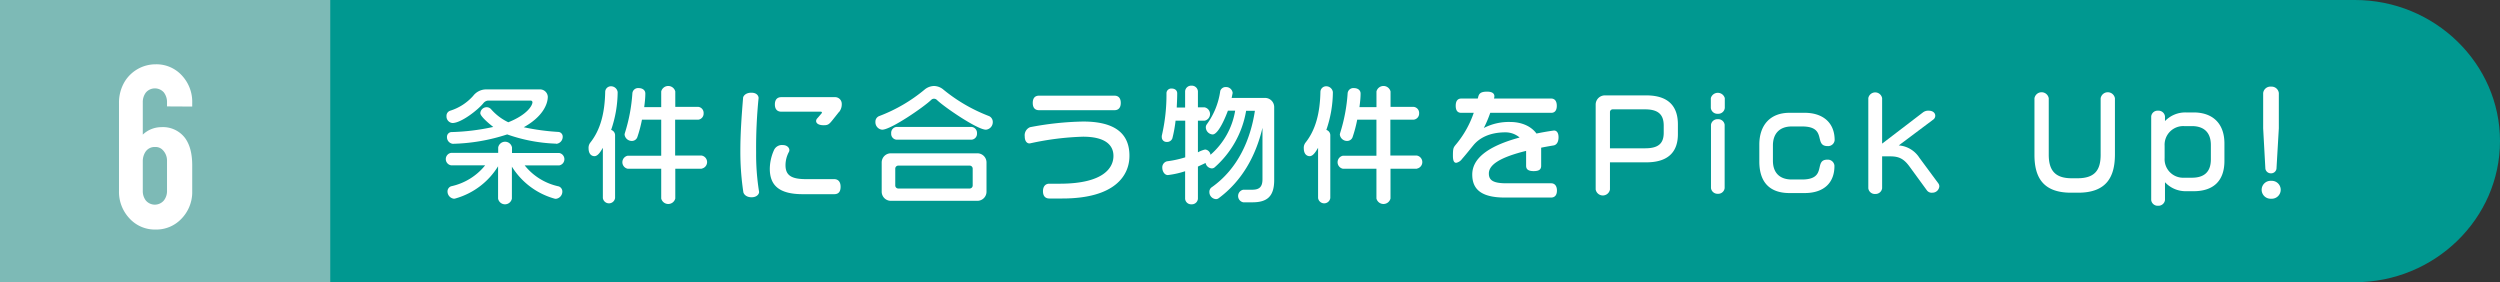
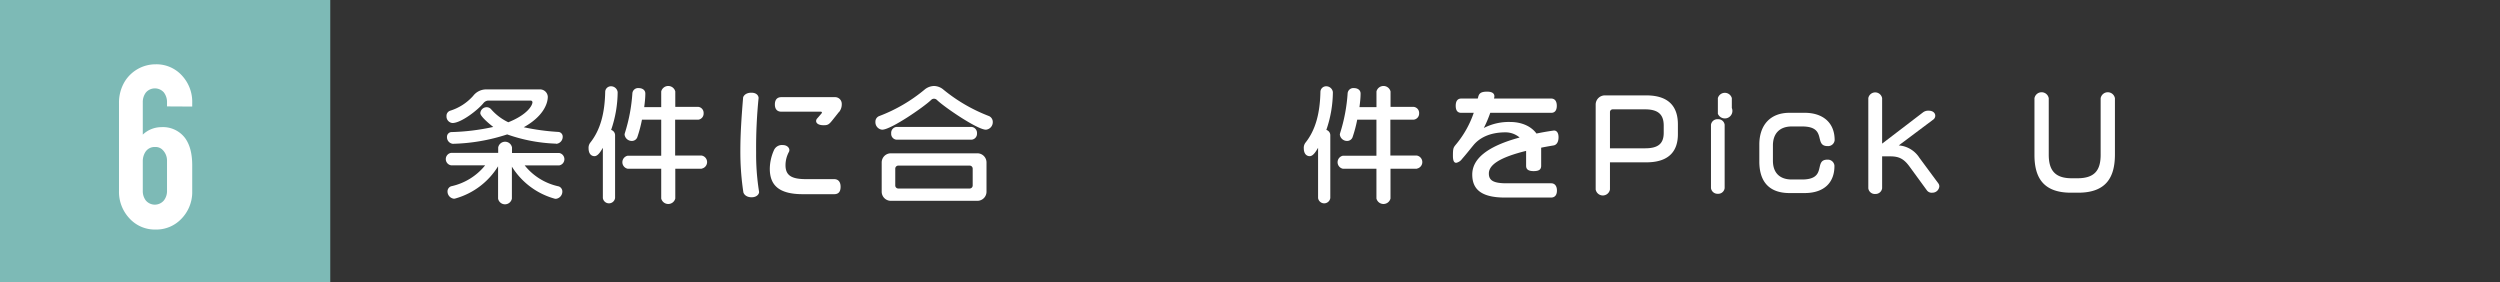
<svg xmlns="http://www.w3.org/2000/svg" viewBox="0 0 689.3 77.81">
  <rect x="0" y="0" width="689.3" height="77.81" fill="#333333" stroke="none" />
  <defs>
    <style>.cls-1{fill:#009890;}.cls-2{fill:#7dbab6;}.cls-3{fill:#fff;}</style>
  </defs>
  <title>アセット 31265</title>
  <g id="レイヤー_2" data-name="レイヤー 2">
    <g id="文字">
-       <path class="cls-1" d="M0,0H649.3c22,0,40,17.51,40,38.9s-18,38.91-40,38.91H0" />
      <rect class="cls-2" width="91.06" height="77.81" />
      <path class="cls-3" d="M154.08,45.61h-9.41a16.39,16.39,0,0,0,9.38,5.78,1.49,1.49,0,0,1,1,1.43,2,2,0,0,1-1.81,2,1.36,1.36,0,0,1-.37-.06,20.27,20.27,0,0,1-11.73-8.81v8.81a1.94,1.94,0,0,1-3.81,0V45.85a20.25,20.25,0,0,1-11.79,8.88,1.44,1.44,0,0,1-.38.06,2,2,0,0,1-1.77-2,1.49,1.49,0,0,1,1-1.43,16.5,16.5,0,0,0,9.38-5.78h-9.41a1.74,1.74,0,0,1,0-3.43h13V40.65a1.94,1.94,0,0,1,3.81,0v1.53h13a1.74,1.74,0,0,1,0,3.43Zm-.74-6a44.91,44.91,0,0,1-13.5-2.55,52,52,0,0,1-15,2.59,1.83,1.83,0,0,1-1.6-1.87,1.32,1.32,0,0,1,1.13-1.36A60.68,60.68,0,0,0,136,35c-.74-.57-3.57-2.85-3.57-3.8a1.76,1.76,0,0,1,1.74-1.64,1.64,1.64,0,0,1,1.19.51,14.66,14.66,0,0,0,4.79,3.64c5.2-2.07,6.66-4.62,6.66-5.54a.5.5,0,0,0-.54-.44H134.64a1.81,1.81,0,0,0-1.33.68c-1.49,1.87-6.15,5.51-8.56,5.51A1.81,1.81,0,0,1,123.11,32a1.47,1.47,0,0,1,1-1.47,14.07,14.07,0,0,0,6.36-4.11,4.54,4.54,0,0,1,3.44-1.77h14.85a2.15,2.15,0,0,1,2.28,2c0,2.18-1.53,5.61-6.63,8.43a62.37,62.37,0,0,0,9.62,1.3,1.3,1.3,0,0,1,1.12,1.35A1.94,1.94,0,0,1,153.34,39.66Z" />
      <path class="cls-3" d="M168.5,35.82a1.54,1.54,0,0,1,1.09,1.4V54.59a1.7,1.7,0,0,1-3.37,0V40.75c-.47.78-1.29,2.31-2.31,2.31-.68,0-1.63-.44-1.63-2.21a2.32,2.32,0,0,1,.48-1.53c2.82-3.56,4-8.22,4.11-14.1a1.58,1.58,0,0,1,1.63-1.43,1.84,1.84,0,0,1,1.8,1.6v0A32.47,32.47,0,0,1,168.5,35.82Zm25,10.71h-7.31v8.2a2,2,0,0,1-3.88,0v-8.2h-9.21a1.83,1.83,0,0,1,0-3.6h9.21V33H177a36.09,36.09,0,0,1-1.29,4.86,1.59,1.59,0,0,1-1.5,1,2,2,0,0,1-2-1.74,1.87,1.87,0,0,1,.07-.4,46.24,46.24,0,0,0,2.08-11,1.58,1.58,0,0,1,1.76-1.43c.92,0,1.81.48,1.81,1.5,0,1.19-.14,2.44-.31,3.74h4.69V25.22a2,2,0,0,1,3.88,0v4.25h6.39A1.67,1.67,0,0,1,194,31.23,1.69,1.69,0,0,1,192.54,33h-6.39v9.89h7.31a1.83,1.83,0,0,1,0,3.6Z" />
      <path class="cls-3" d="M207.23,54.39c-1.63,0-2.21-1-2.28-1.43a75,75,0,0,1-.82-11.39c0-4.66.31-9.15.75-14.55,0-.48.65-1.46,2.28-1.46s2,1,2,1.46a136.86,136.86,0,0,0-.68,15.06,64.69,64.69,0,0,0,.81,10.78C209.37,53.3,208.86,54.39,207.23,54.39ZM230,53.54h-8.67c-6.53,0-9.08-2.45-9.08-7a12.82,12.82,0,0,1,1.13-5.1A2.4,2.4,0,0,1,215.86,40c1.36,0,2.08,1.06,1.67,1.87a7.74,7.74,0,0,0-.95,3.68c0,2.85,1.7,3.84,5.64,3.84H230c.92,0,1.77.54,1.77,2.11S231,53.54,230,53.54Zm1.33-22.68L229.63,33c-1,1.26-1.32,1.53-2.51,1.53-2.18,0-2.42-1.19-1.81-1.87l1.16-1.33c.27-.34.17-.54-.24-.54H215.39c-.92,0-1.74-.51-1.74-2s.82-2,1.74-2h15a1.84,1.84,0,0,1,1.7,1.83A3.37,3.37,0,0,1,231.37,30.86Z" />
      <path class="cls-3" d="M271.83,35.76c-2.35,0-11.56-6.29-13.5-8.2a1.15,1.15,0,0,0-.82-.34,1.08,1.08,0,0,0-.78.34c-2,1.94-11.08,8.2-13.5,8.2a2.06,2.06,0,0,1-1.86-2.15,1.64,1.64,0,0,1,1-1.59,43.72,43.72,0,0,0,12.55-7.31,4.21,4.21,0,0,1,2.62-1,4.1,4.1,0,0,1,2.58,1A45.38,45.38,0,0,0,272.68,32a1.77,1.77,0,0,1,1.05,1.66A2.08,2.08,0,0,1,271.83,35.76Zm-2.42,19.61H245.65a2.52,2.52,0,0,1-2.55-2.55v-8a2.52,2.52,0,0,1,2.55-2.55h23.76A2.52,2.52,0,0,1,272,44.8v8A2.52,2.52,0,0,1,269.41,55.37Zm-1.49-16.86H247.14a1.61,1.61,0,0,1-1.42-1.73A1.64,1.64,0,0,1,247.14,35h20.78a1.67,1.67,0,0,1,1.46,1.77A1.64,1.64,0,0,1,267.92,38.51Zm.27,8a.84.84,0,0,0-.85-.85H247.69a.84.84,0,0,0-.85.85v4.62a.84.84,0,0,0,.85.85h19.65a.84.84,0,0,0,.85-.85Z" />
-       <path class="cls-3" d="M292.91,54.73H289.3c-.91,0-1.73-.51-1.73-2s.82-2.08,1.73-2.08h3.06C304.47,50.61,307,46.12,307,43s-2.41-5.31-8.4-5.31A78,78,0,0,0,284,39.53c-.51.1-1.46-.24-1.46-1.94A2.4,2.4,0,0,1,284,35.07a84.81,84.81,0,0,1,14.66-1.56c9,0,12.75,3.5,12.75,9.42C311.44,48.23,307.59,54.73,292.91,54.73Zm14.41-24.35H286.45c-.89,0-1.7-.47-1.7-2s.81-2,1.7-2h20.87c.89,0,1.7.51,1.7,2S308.21,30.38,307.32,30.38Z" />
-       <path class="cls-3" d="M345.33,55.78h-2.54a1.77,1.77,0,0,1,0-3.47h2.41c1.83,0,2.89-.58,2.89-2.89V35.24C346.22,43.17,342.31,50,336,54.66a1.18,1.18,0,0,1-.75.24,1.94,1.94,0,0,1-1.8-1.94A1.53,1.53,0,0,1,334,51.7c7.35-5.13,10.81-13.29,12-21.15h-2.42a26.66,26.66,0,0,1-8.7,15.61,1.19,1.19,0,0,1-.78.27,1.87,1.87,0,0,1-1.7-1.5c-.68.34-1.39.65-2.11,1v8.87a1.67,1.67,0,0,1-1.77,1.53,1.65,1.65,0,0,1-1.76-1.53V47.21a24.58,24.58,0,0,1-4.76,1.06c-1,0-1.53-1.16-1.53-2a1.71,1.71,0,0,1,1.32-1.8,28.8,28.8,0,0,0,5-1.09V33.27h-2.66a36,36,0,0,1-.88,4.86,1.53,1.53,0,0,1-1.56,1,1.29,1.29,0,0,1-1.36-1.33,1.67,1.67,0,0,1,0-.37,49.91,49.91,0,0,0,1.29-11.77,1.31,1.31,0,0,1,1.4-1.25c1.05,0,1.56.61,1.56,1.32,0,1.29-.07,2.59-.13,3.91h2.31V25.15a1.67,1.67,0,0,1,1.76-1.53,1.69,1.69,0,0,1,1.77,1.53V29.6h1.87a1.88,1.88,0,0,1,0,3.67h-1.87V42a7.63,7.63,0,0,1,2-.78,1.67,1.67,0,0,1,1.47,1.46,20.57,20.57,0,0,0,6.8-12.17h-2c-.48,1.33-2.55,6.56-4.22,6.56a2,2,0,0,1-1.87-1.93,1.36,1.36,0,0,1,.24-.82,20.39,20.39,0,0,0,3.74-9.25A1.56,1.56,0,0,1,338,24a1.82,1.82,0,0,1,1.87,1.63L339.59,27h9.18a2.52,2.52,0,0,1,2.55,2.55V49.66C351.32,54.15,349.38,55.78,345.33,55.78Z" />
      <path class="cls-3" d="M365.7,35.82a1.54,1.54,0,0,1,1.09,1.4V54.59a1.7,1.7,0,0,1-3.37,0V40.75c-.47.78-1.29,2.31-2.31,2.31-.68,0-1.63-.44-1.63-2.21a2.32,2.32,0,0,1,.48-1.53c2.82-3.56,4-8.22,4.11-14.1a1.58,1.58,0,0,1,1.63-1.43,1.84,1.84,0,0,1,1.8,1.6v0A32.47,32.47,0,0,1,365.7,35.82Zm25,10.71h-7.31v8.2a2,2,0,0,1-3.88,0v-8.2h-9.21a1.83,1.83,0,0,1,0-3.6h9.21V33h-5.3a36.09,36.09,0,0,1-1.29,4.86,1.59,1.59,0,0,1-1.5,1,2,2,0,0,1-2-1.74,1.87,1.87,0,0,1,.07-.4,46.24,46.24,0,0,0,2.08-11,1.58,1.58,0,0,1,1.76-1.43c.92,0,1.81.48,1.81,1.5,0,1.19-.14,2.44-.31,3.74h4.69V25.22a2,2,0,0,1,3.88,0v4.25h6.39a1.67,1.67,0,0,1,1.49,1.76A1.69,1.69,0,0,1,389.74,33h-6.39v9.89h7.31a1.83,1.83,0,0,1,0,3.6Z" />
      <path class="cls-3" d="M428.29,40.11c-1.22.2-2.31.4-3.36.61,0,.2,0,.37,0,.54v4.46c0,1-.58,1.46-2.07,1.46s-2.08-.51-2.08-1.46V42.11c0-.17,0-.34,0-.51-7.14,1.77-10.3,3.81-10.27,6.26,0,1.87,1.23,2.68,4.87,2.68h12.34c.81,0,1.56.58,1.56,2s-.75,1.93-1.6,1.93H414.93c-6.69,0-9-2.41-9-6.35,0-4.19,3.88-7.72,13.06-10.2a6,6,0,0,0-3.91-1.43c-4.49,0-7.31,1.66-8.87,3.6-.55.65-1.84,2.31-3.1,3.74a2.62,2.62,0,0,1-1.6,1.06c-.61,0-.91-.58-.91-1.94,0-2,.13-2.25.74-3a27.51,27.51,0,0,0,5-8.84h-3.44c-.91,0-1.53-.51-1.53-1.94s.62-2,1.53-2h4.56c0-.13.07-.24.1-.41.24-1,.75-1.49,2.45-1.49s2.14.71,2,1.56a1.28,1.28,0,0,0-.07.34h15.77c.85,0,1.53.58,1.53,2s-.68,1.94-1.53,1.94H410.89a31.86,31.86,0,0,1-1.77,4.18,15,15,0,0,1,7.24-1.66c3,0,5.71,1.05,7.28,3.19,1.42-.3,2.95-.57,4.62-.81.78-.14,1.46.41,1.46,1.83S429.11,40,428.29,40.11Z" />
      <path class="cls-3" d="M453.9,44.76h-10v7.48a2,2,0,0,1-3.94,0V28.85a2.53,2.53,0,0,1,2.55-2.55H453.9c6.46,0,8.73,3.34,8.73,8V37C462.63,41.43,460.42,44.76,453.9,44.76Zm4.82-10.13c0-3-1.46-4.48-5.13-4.48h-8.94a.75.75,0,0,0-.75.74v10h9.69c3.64,0,5.13-1.32,5.13-4.28Z" />
-       <path class="cls-3" d="M473.65,31.37a1.81,1.81,0,0,1-1.94-1.6V27.05a2,2,0,0,1,3.85,0v2.72A1.8,1.8,0,0,1,473.65,31.37Zm0,22.06a1.82,1.82,0,0,1-1.9-1.56V34.4a1.79,1.79,0,0,1,1.9-1.53,1.76,1.76,0,0,1,1.87,1.53V51.87A1.78,1.78,0,0,1,473.65,53.43Z" />
+       <path class="cls-3" d="M473.65,31.37V27.05a2,2,0,0,1,3.85,0v2.72A1.8,1.8,0,0,1,473.65,31.37Zm0,22.06a1.82,1.82,0,0,1-1.9-1.56V34.4a1.79,1.79,0,0,1,1.9-1.53,1.76,1.76,0,0,1,1.87,1.53V51.87A1.78,1.78,0,0,1,473.65,53.43Z" />
      <path class="cls-3" d="M497.55,53.23h-4.14c-5.48,0-8.33-3-8.33-8.7V39.87c0-5.37,3-8.77,8.33-8.77h4.14c5,0,8.3,2.65,8.3,7.54a1.81,1.81,0,0,1-1.94,1.64c-3.91,0,0-5.41-7-5.41H494c-3.27,0-5.17,1.91-5.17,5.24v4.21c0,3.44,2,5.17,5.17,5.17h2.85c7.11,0,3.1-5.47,7-5.47a1.83,1.83,0,0,1,1.94,1.63C505.85,50.2,503.09,53.23,497.55,53.23Z" />
      <path class="cls-3" d="M532.81,53.13a1.63,1.63,0,0,1-1.53-.65L526.55,46c-1.59-2.21-2.95-2.89-5.37-2.89h-2.24v8.81a1.82,1.82,0,0,1-1.9,1.56,1.8,1.8,0,0,1-1.91-1.56V27.05a1.94,1.94,0,0,1,3.81,0V39.6L530.19,31a2.38,2.38,0,0,1,1.6-.48c1.12,0,1.8.61,1.8,1.39a1.32,1.32,0,0,1-.47,1l-9.59,7.18a7.43,7.43,0,0,1,5.68,3.4l5.3,7.17a1.41,1.41,0,0,1,.2.75A1.9,1.9,0,0,1,532.81,53.13Z" />
      <path class="cls-3" d="M573,53.13h-2c-7.75,0-10.06-4.32-10.06-10.41V27.09a2,2,0,0,1,3.94,0V42.66c0,4.21,1.66,6.49,6.32,6.49h1.6c4.9,0,6.39-2.38,6.39-6.49V27.09a2,2,0,0,1,3.94,0V42.72C583.09,48.81,580.78,53.13,573,53.13Z" />
-       <path class="cls-3" d="M604.82,52.72h-2.21a7.74,7.74,0,0,1-5.68-2.48v4.93a1.82,1.82,0,0,1-1.9,1.56,1.79,1.79,0,0,1-1.9-1.56V32.08a1.77,1.77,0,0,1,1.9-1.56,1.79,1.79,0,0,1,1.9,1.56v1.3A7.77,7.77,0,0,1,602.61,31h2.21c5.07,0,8.5,2.85,8.5,8.56v4.8C613.32,50.14,610,52.72,604.82,52.72ZM609.58,40c0-3.63-2.07-5.23-5.23-5.23H602.2a5.14,5.14,0,0,0-5.37,5.44v3.36A5.11,5.11,0,0,0,602.2,49h2.15c3.06,0,5.23-1.3,5.23-5.07Z" />
-       <path class="cls-3" d="M626.21,54.79a2.47,2.47,0,1,1,0-4.93,2.47,2.47,0,1,1,0,4.93Zm1.46-8.26a1.49,1.49,0,0,1-1.5,1.26,1.53,1.53,0,0,1-1.56-1.26L624,35.38V25.66a2,2,0,0,1,2.18-1.77,2,2,0,0,1,2.14,1.77v9.72Z" />
      <path class="cls-3" d="M46.05,29.34v-1.1a4.33,4.33,0,0,0-.87-2.75,3.28,3.28,0,0,0-4.94,0,4.33,4.33,0,0,0-.87,2.75v8.88a7.43,7.43,0,0,1,5.08-2.06,7.62,7.62,0,0,1,6.64,3.09C52.39,40,53,42.44,53,45.64v7.63h0a10.54,10.54,0,0,1-3.07,7.14,9.52,9.52,0,0,1-7,2.88,9.46,9.46,0,0,1-7.31-3.16,10.63,10.63,0,0,1-2.81-7.46V28.38a11.22,11.22,0,0,1,1.58-5.89,10,10,0,0,1,8.54-4.76,9.48,9.48,0,0,1,7.32,3.19A10.64,10.64,0,0,1,53,28.38v1ZM39.37,52.56a4.28,4.28,0,0,0,.82,2.7,3.26,3.26,0,0,0,5,0,4.18,4.18,0,0,0,.86-2.7V44.32a4.12,4.12,0,0,0-1.43-3.19,2.75,2.75,0,0,0-1.89-.6,3,3,0,0,0-2.65,1.38,4.7,4.7,0,0,0-.71,2.52Z" />
    </g>
  </g>
</svg>